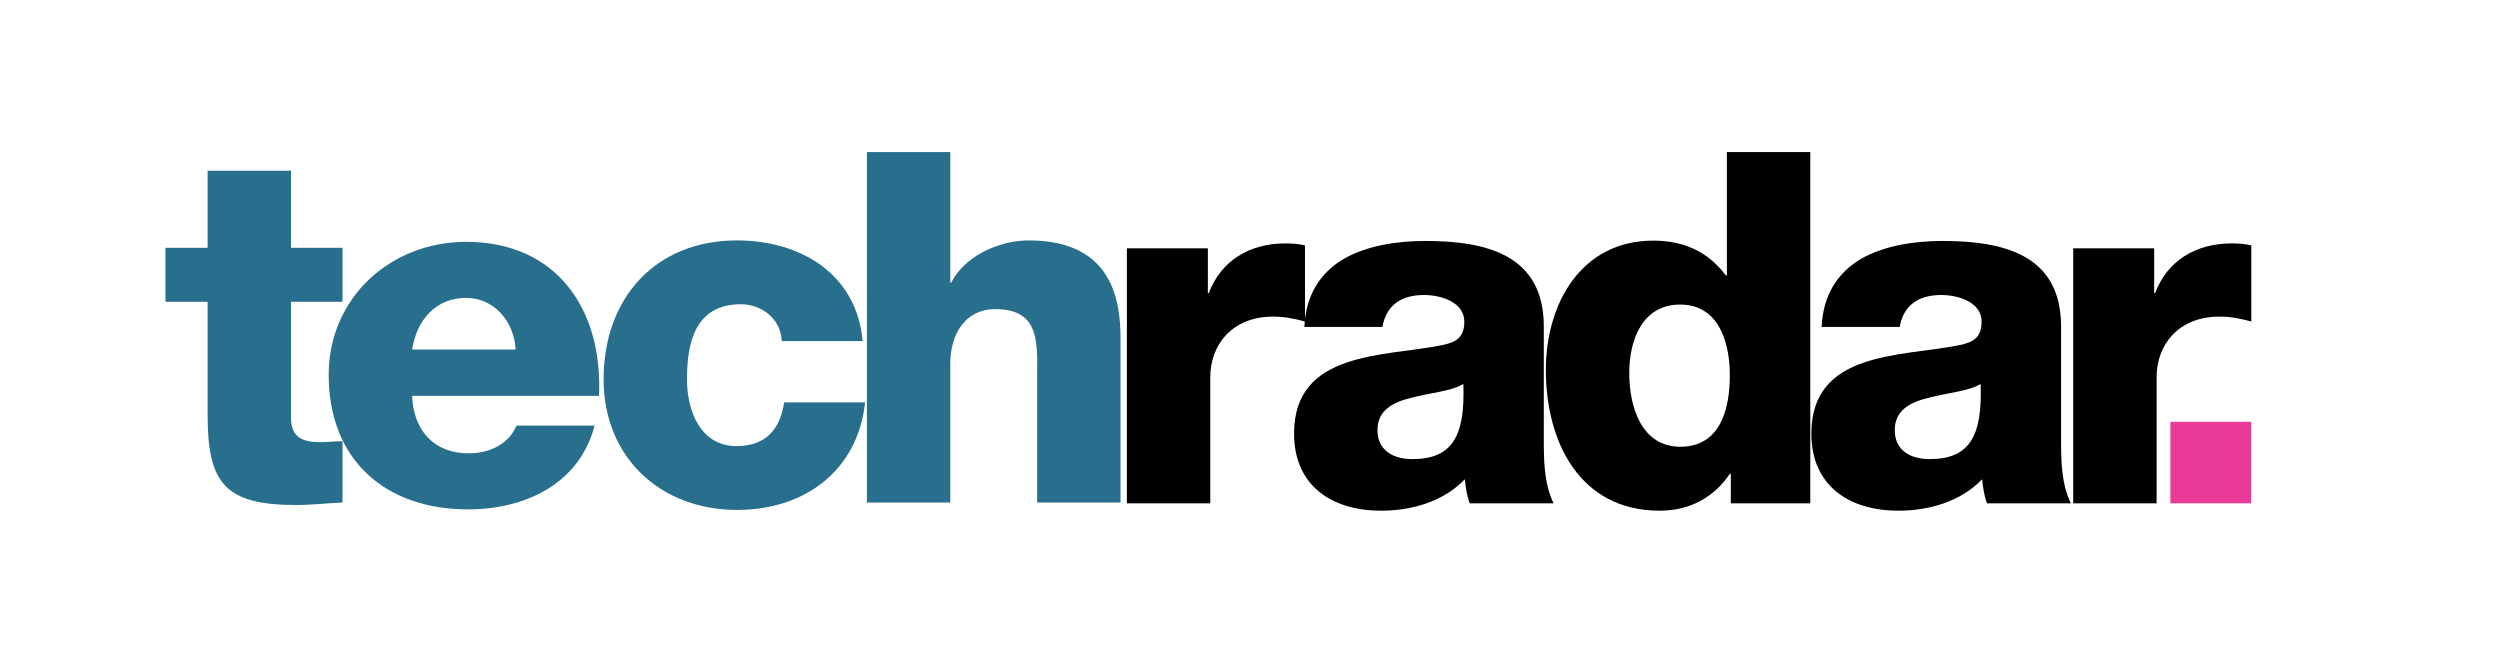
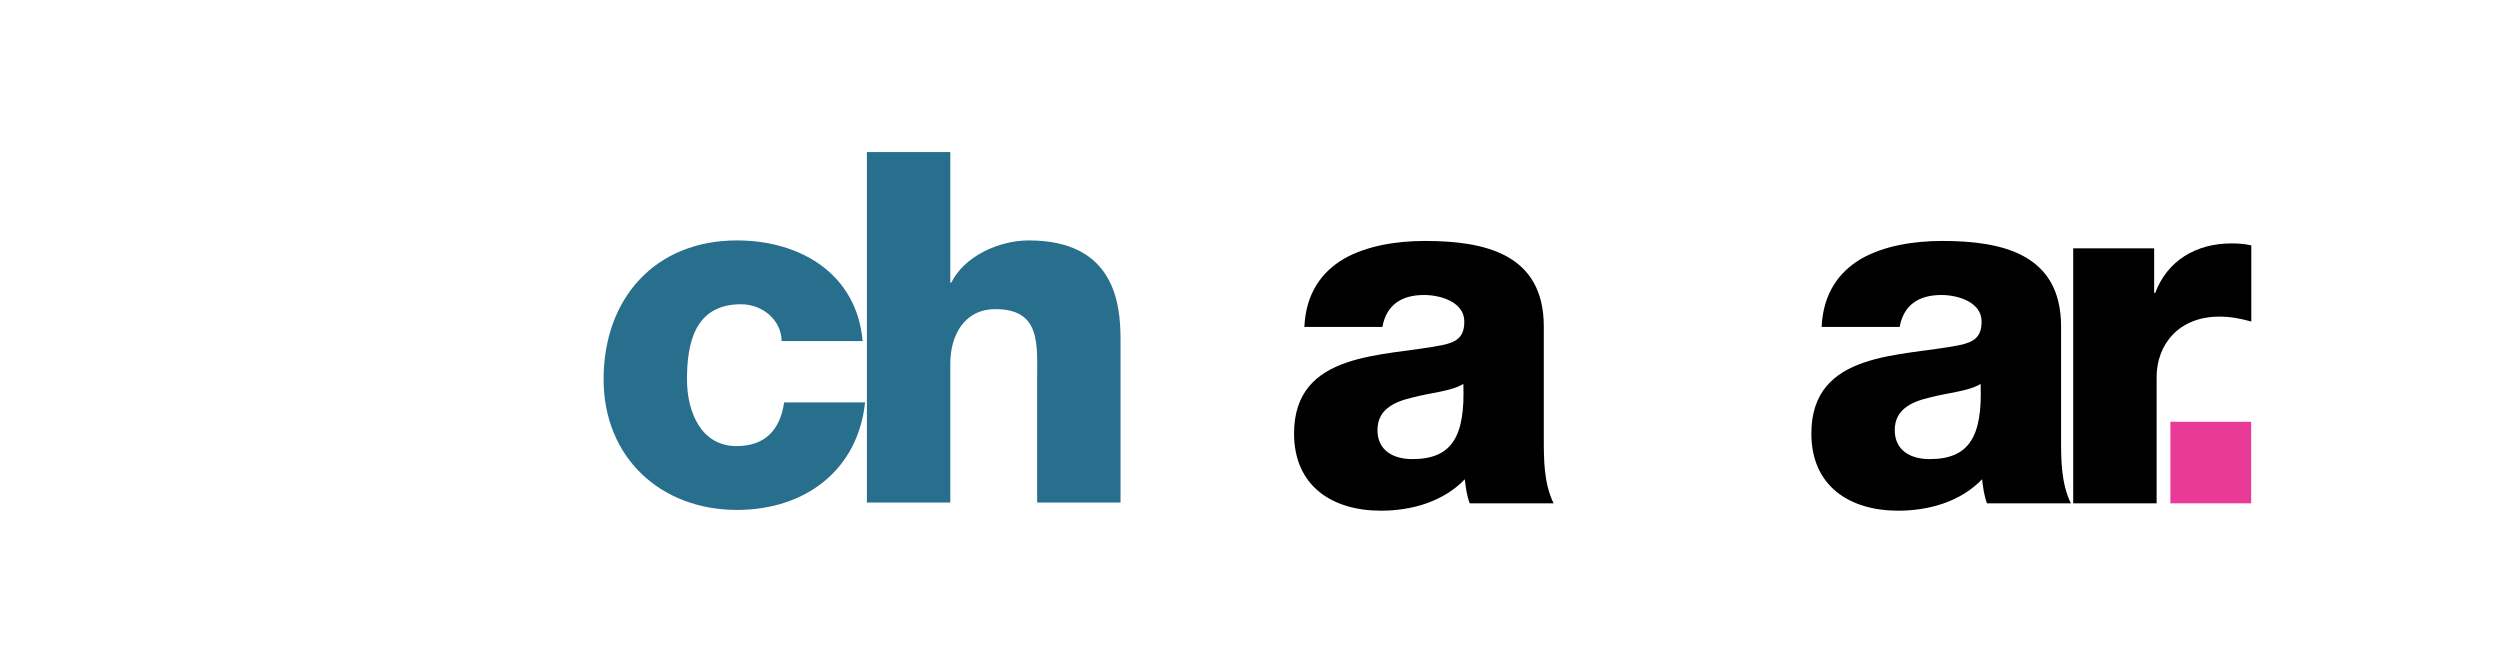
<svg xmlns="http://www.w3.org/2000/svg" width="245" height="65" viewBox="0 0 245 65" fill="none">
-   <path d="M33.568 24.284H28.52V16.731H20.346V24.284H16.211V29.575H20.346V40.688C20.346 47.471 22.125 49.492 29.097 49.492C30.587 49.492 32.078 49.3 33.568 49.251V43.238C32.847 43.238 32.126 43.334 31.453 43.334C29.674 43.334 28.52 42.901 28.52 40.929V29.575H33.568V24.284Z" fill="#286F8D" />
-   <path d="M40.385 34.256C40.865 31.247 42.789 29.194 45.673 29.194C48.413 29.194 50.386 31.486 50.529 34.256H40.385ZM58.703 38.793C59.087 30.387 54.616 23.701 45.673 23.701C38.318 23.701 32.211 29.145 32.211 36.739C32.211 45.049 37.74 49.921 45.866 49.921C51.443 49.921 56.779 47.437 58.271 41.706H50.626C49.856 43.522 47.933 44.428 45.962 44.428C42.5 44.428 40.529 42.184 40.385 38.793H58.703Z" fill="#286F8D" />
  <path d="M84.538 33.423C83.962 26.832 78.432 23.561 72.229 23.561C64.2 23.561 59.152 29.238 59.152 37.175C59.152 44.824 64.73 49.973 72.229 49.973C78.865 49.973 84.058 46.123 84.779 39.437H76.845C76.461 42.083 75.018 43.718 72.182 43.718C68.72 43.718 67.325 40.399 67.325 37.175C67.325 33.712 68.047 29.816 72.615 29.816C74.682 29.816 76.557 31.306 76.605 33.423H84.538Z" fill="#286F8D" />
  <path d="M84.955 49.25H93.13V35.636C93.13 32.894 94.476 30.296 97.553 30.296C102.024 30.296 101.639 33.76 101.639 37.175V49.25H109.813V33.231C109.813 29.623 109.14 23.561 100.822 23.561C97.841 23.561 94.476 25.148 93.225 27.699H93.13V14.902H84.955V49.25Z" fill="#286F8D" />
-   <path d="M110.435 49.326H118.609V36.95C118.609 33.821 120.725 31.028 124.763 31.028C125.869 31.028 126.831 31.22 127.889 31.51V24.046C127.264 23.901 126.591 23.854 125.965 23.854C122.455 23.854 119.667 25.539 118.465 28.717H118.369V24.336H110.435V49.326Z" fill="black" />
  <path d="M134.992 42.151C134.992 40.177 136.531 39.407 138.357 38.972C140.137 38.492 142.252 38.347 143.407 37.624C143.599 42.777 142.301 44.992 138.406 44.992C136.58 44.992 134.992 44.173 134.992 42.151ZM135.473 32.039C135.858 29.92 137.3 28.91 139.559 28.91C141.243 28.91 143.503 29.631 143.503 31.51C143.503 33.05 142.734 33.532 141.339 33.821C135.665 34.976 126.818 34.351 126.818 42.488C126.818 47.641 130.569 50.048 135.329 50.048C138.31 50.048 141.436 49.181 143.55 46.967C143.647 47.784 143.742 48.556 144.032 49.326H152.253C151.292 47.352 151.292 45.041 151.292 42.922V31.992C151.292 24.912 145.57 23.613 139.656 23.613C136.819 23.613 133.935 24.095 131.723 25.347C129.511 26.646 127.973 28.765 127.828 32.039H135.473Z" fill="black" />
-   <path d="M164.667 29.847C168.225 29.847 169.523 33.174 169.523 36.789C169.523 39.972 168.658 43.781 164.667 43.781C160.916 43.781 159.667 39.972 159.667 36.549C159.667 33.366 160.916 29.847 164.667 29.847ZM177.409 14.902H169.235V27.003H169.139C167.456 24.737 165.101 23.581 162.022 23.581C154.955 23.581 151.493 29.751 151.493 36.259C151.493 43.299 154.81 50.048 162.648 50.048C165.532 50.048 167.937 48.794 169.523 46.432H169.619V49.324H177.409V14.902Z" fill="black" />
  <path d="M185.686 42.151C185.686 40.177 187.224 39.407 189.052 38.972C190.831 38.492 192.946 38.347 194.1 37.624C194.292 42.777 192.994 44.992 189.099 44.992C187.273 44.992 185.686 44.173 185.686 42.151ZM186.167 32.039C186.551 29.92 187.994 28.91 190.254 28.91C191.936 28.91 194.196 29.631 194.196 31.51C194.196 33.05 193.427 33.532 192.033 33.821C186.359 34.976 177.513 34.351 177.513 42.488C177.513 47.641 181.263 50.048 186.022 50.048C189.003 50.048 192.129 49.181 194.245 46.967C194.341 47.784 194.437 48.556 194.725 49.326H202.946C201.985 47.352 201.985 45.041 201.985 42.922V31.992C201.985 24.912 196.264 23.613 190.35 23.613C187.514 23.613 184.628 24.095 182.417 25.347C180.205 26.646 178.666 28.765 178.521 32.039H186.167Z" fill="black" />
  <path d="M203.174 49.326H211.349V36.95C211.349 33.821 213.464 31.028 217.503 31.028C218.609 31.028 219.57 31.22 220.628 31.51V24.046C220.003 23.901 219.33 23.854 218.705 23.854C215.195 23.854 212.406 25.539 211.204 28.717H211.108V24.336H203.174V49.326Z" fill="black" />
  <path fill-rule="evenodd" clip-rule="evenodd" d="M212.698 49.326H220.613V41.335H212.698V49.326Z" fill="#E93A97" />
</svg>